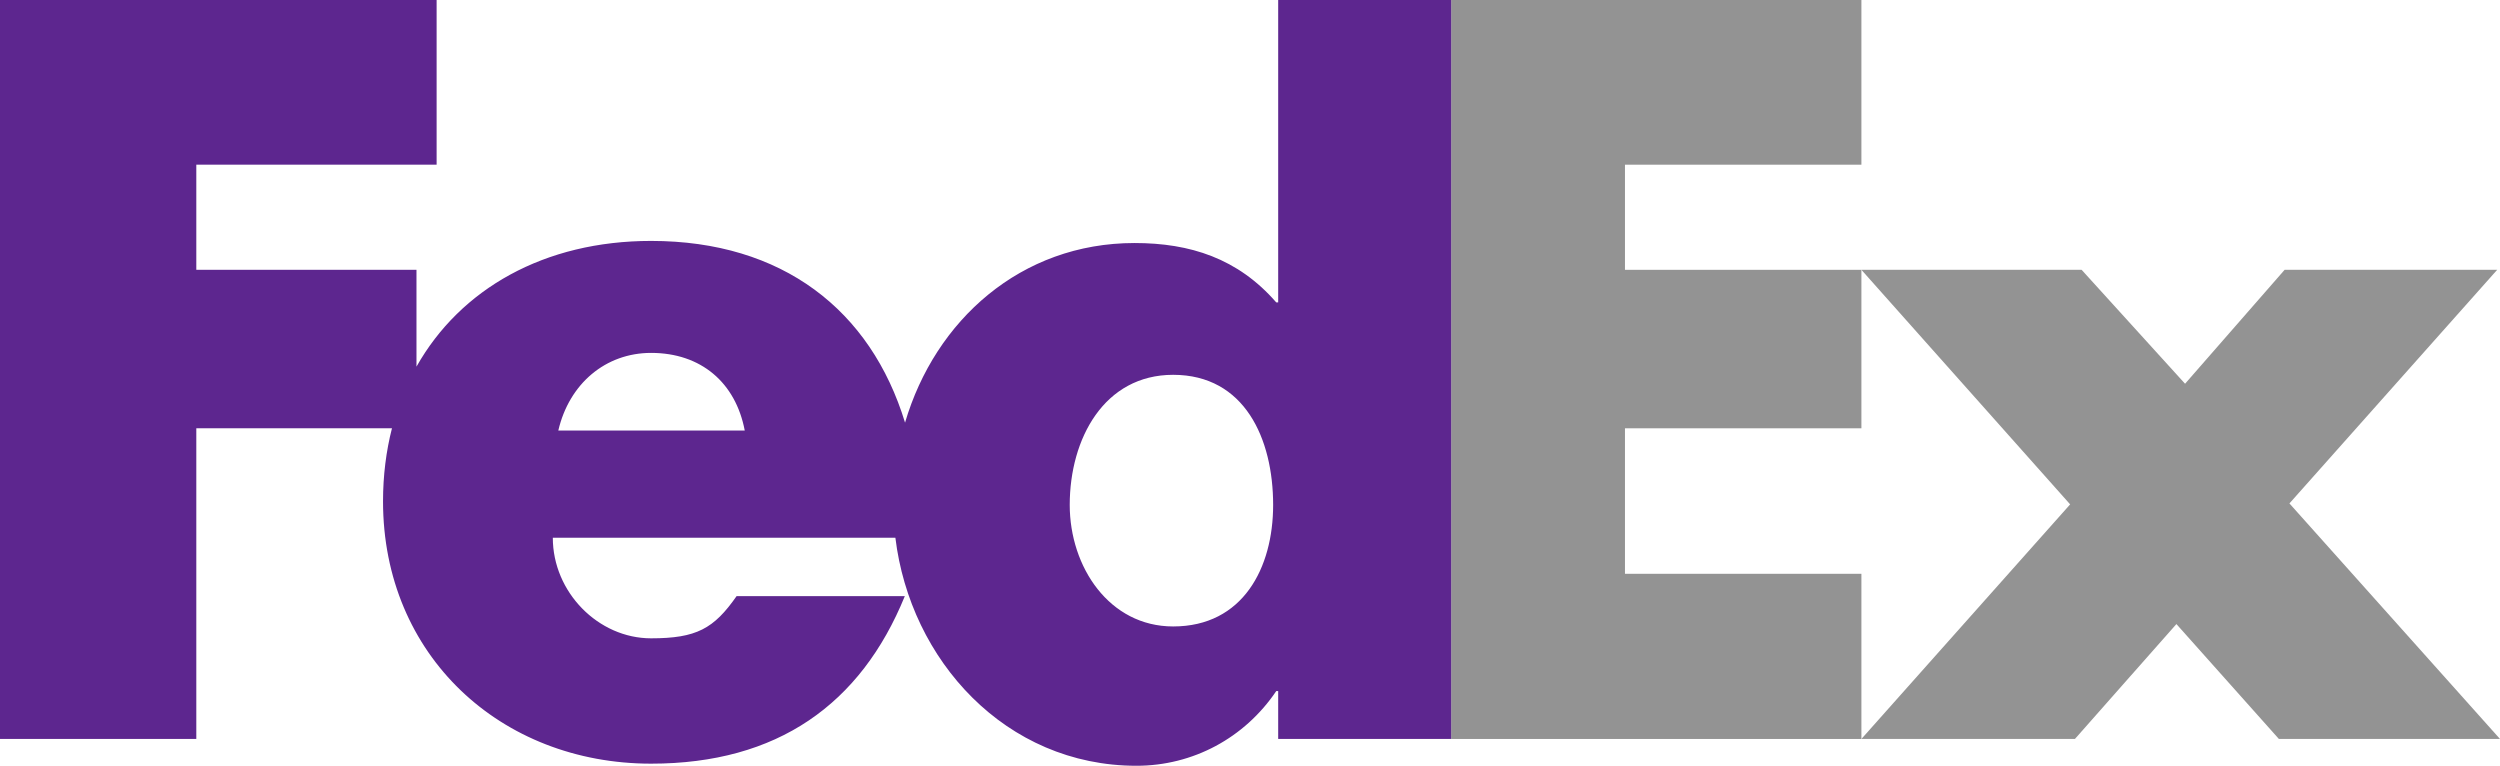
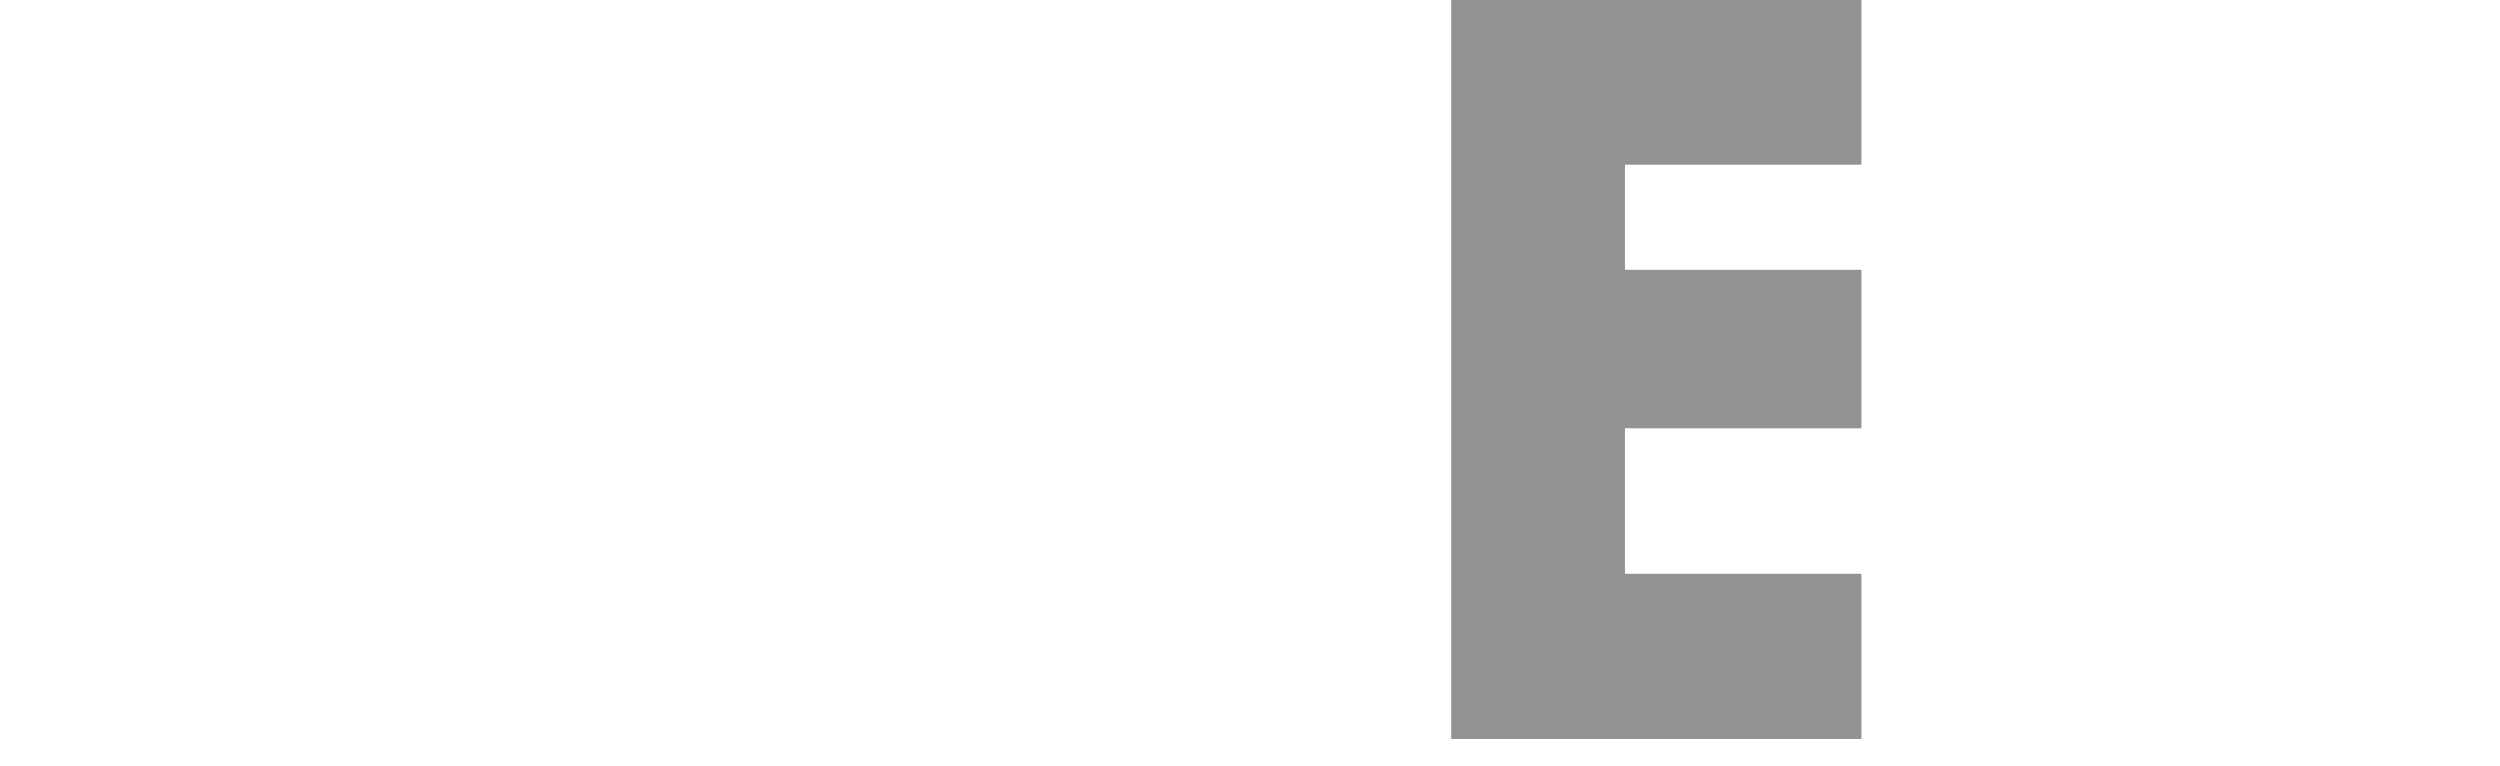
<svg xmlns="http://www.w3.org/2000/svg" width="176pt" height="53.91pt" viewBox="0 0 176 53.91" version="1.1">
  <defs>
    <clipPath id="clip1">
      <path d="M 0 0 L 103 0 L 103 53.91 L 0 53.91 Z M 0 0 " />
    </clipPath>
  </defs>
  <g id="surface1">
-     <path style=" stroke:none;fill-rule:nonzero;fill:rgb(57.446%,57.78%,57.661%);fill-opacity:1;" d="M 131.043 52.023 L 145.738 35.508 L 131.043 18.996 L 146.547 18.996 L 153.828 27.016 L 160.836 18.996 L 175.801 18.996 L 161.176 35.441 L 176 52.023 L 160.434 52.023 L 153.219 43.934 L 146.074 52.023 L 131.043 52.023 " />
    <path style=" stroke:none;fill-rule:nonzero;fill:rgb(57.446%,57.78%,57.661%);fill-opacity:1;" d="M 131.043 11.594 L 114.398 11.594 L 114.398 18.996 L 131.043 18.996 L 131.043 30.152 L 114.398 30.152 L 114.398 40.395 L 131.043 40.395 L 131.043 52.023 L 102.164 52.023 L 102.164 -0.004 L 131.043 -0.004 L 131.043 11.594 " />
    <g clip-path="url(#clip1)" clip-rule="nonzero">
-       <path style=" stroke:none;fill-rule:nonzero;fill:rgb(36.362%,14.967%,55.942%);fill-opacity:1;" d="M 82.59 44.102 C 78.098 44.102 75.309 39.918 75.309 35.547 C 75.309 30.879 77.734 26.387 82.59 26.387 C 87.621 26.387 89.629 30.879 89.629 35.547 C 89.629 39.977 87.504 44.102 82.59 44.102 Z M 39.305 30.309 C 40.074 27.004 42.637 24.844 45.836 24.844 C 49.355 24.844 51.789 26.938 52.43 30.309 C 52.699 30.309 39.305 30.309 39.305 30.309 Z M 89.984 -0.004 L 89.984 21.289 L 89.848 21.289 C 87.152 18.188 83.781 17.109 79.871 17.109 C 71.863 17.109 65.832 22.555 63.715 29.754 C 61.297 21.82 55.07 16.961 45.836 16.961 C 38.336 16.961 32.414 20.328 29.32 25.812 L 29.32 18.996 L 13.82 18.996 L 13.82 11.594 L 30.738 11.594 L 30.738 -0.004 L 0 -0.004 L 0 52.023 L 13.82 52.023 L 13.82 30.152 L 27.594 30.152 C 27.184 31.758 26.965 33.48 26.965 35.293 C 26.965 46.148 35.254 53.762 45.836 53.762 C 54.73 53.762 60.594 49.586 63.699 41.969 L 51.855 41.969 C 50.254 44.258 49.035 44.938 45.836 44.938 C 42.121 44.938 38.918 41.695 38.918 37.855 L 63.035 37.855 C 64.078 46.477 70.793 53.91 80.008 53.91 C 83.984 53.91 87.621 51.953 89.848 48.652 L 89.984 48.652 L 89.984 52.02 L 102.164 52.02 L 102.164 -0.004 L 89.984 -0.004 " />
-     </g>
+       </g>
  </g>
</svg>